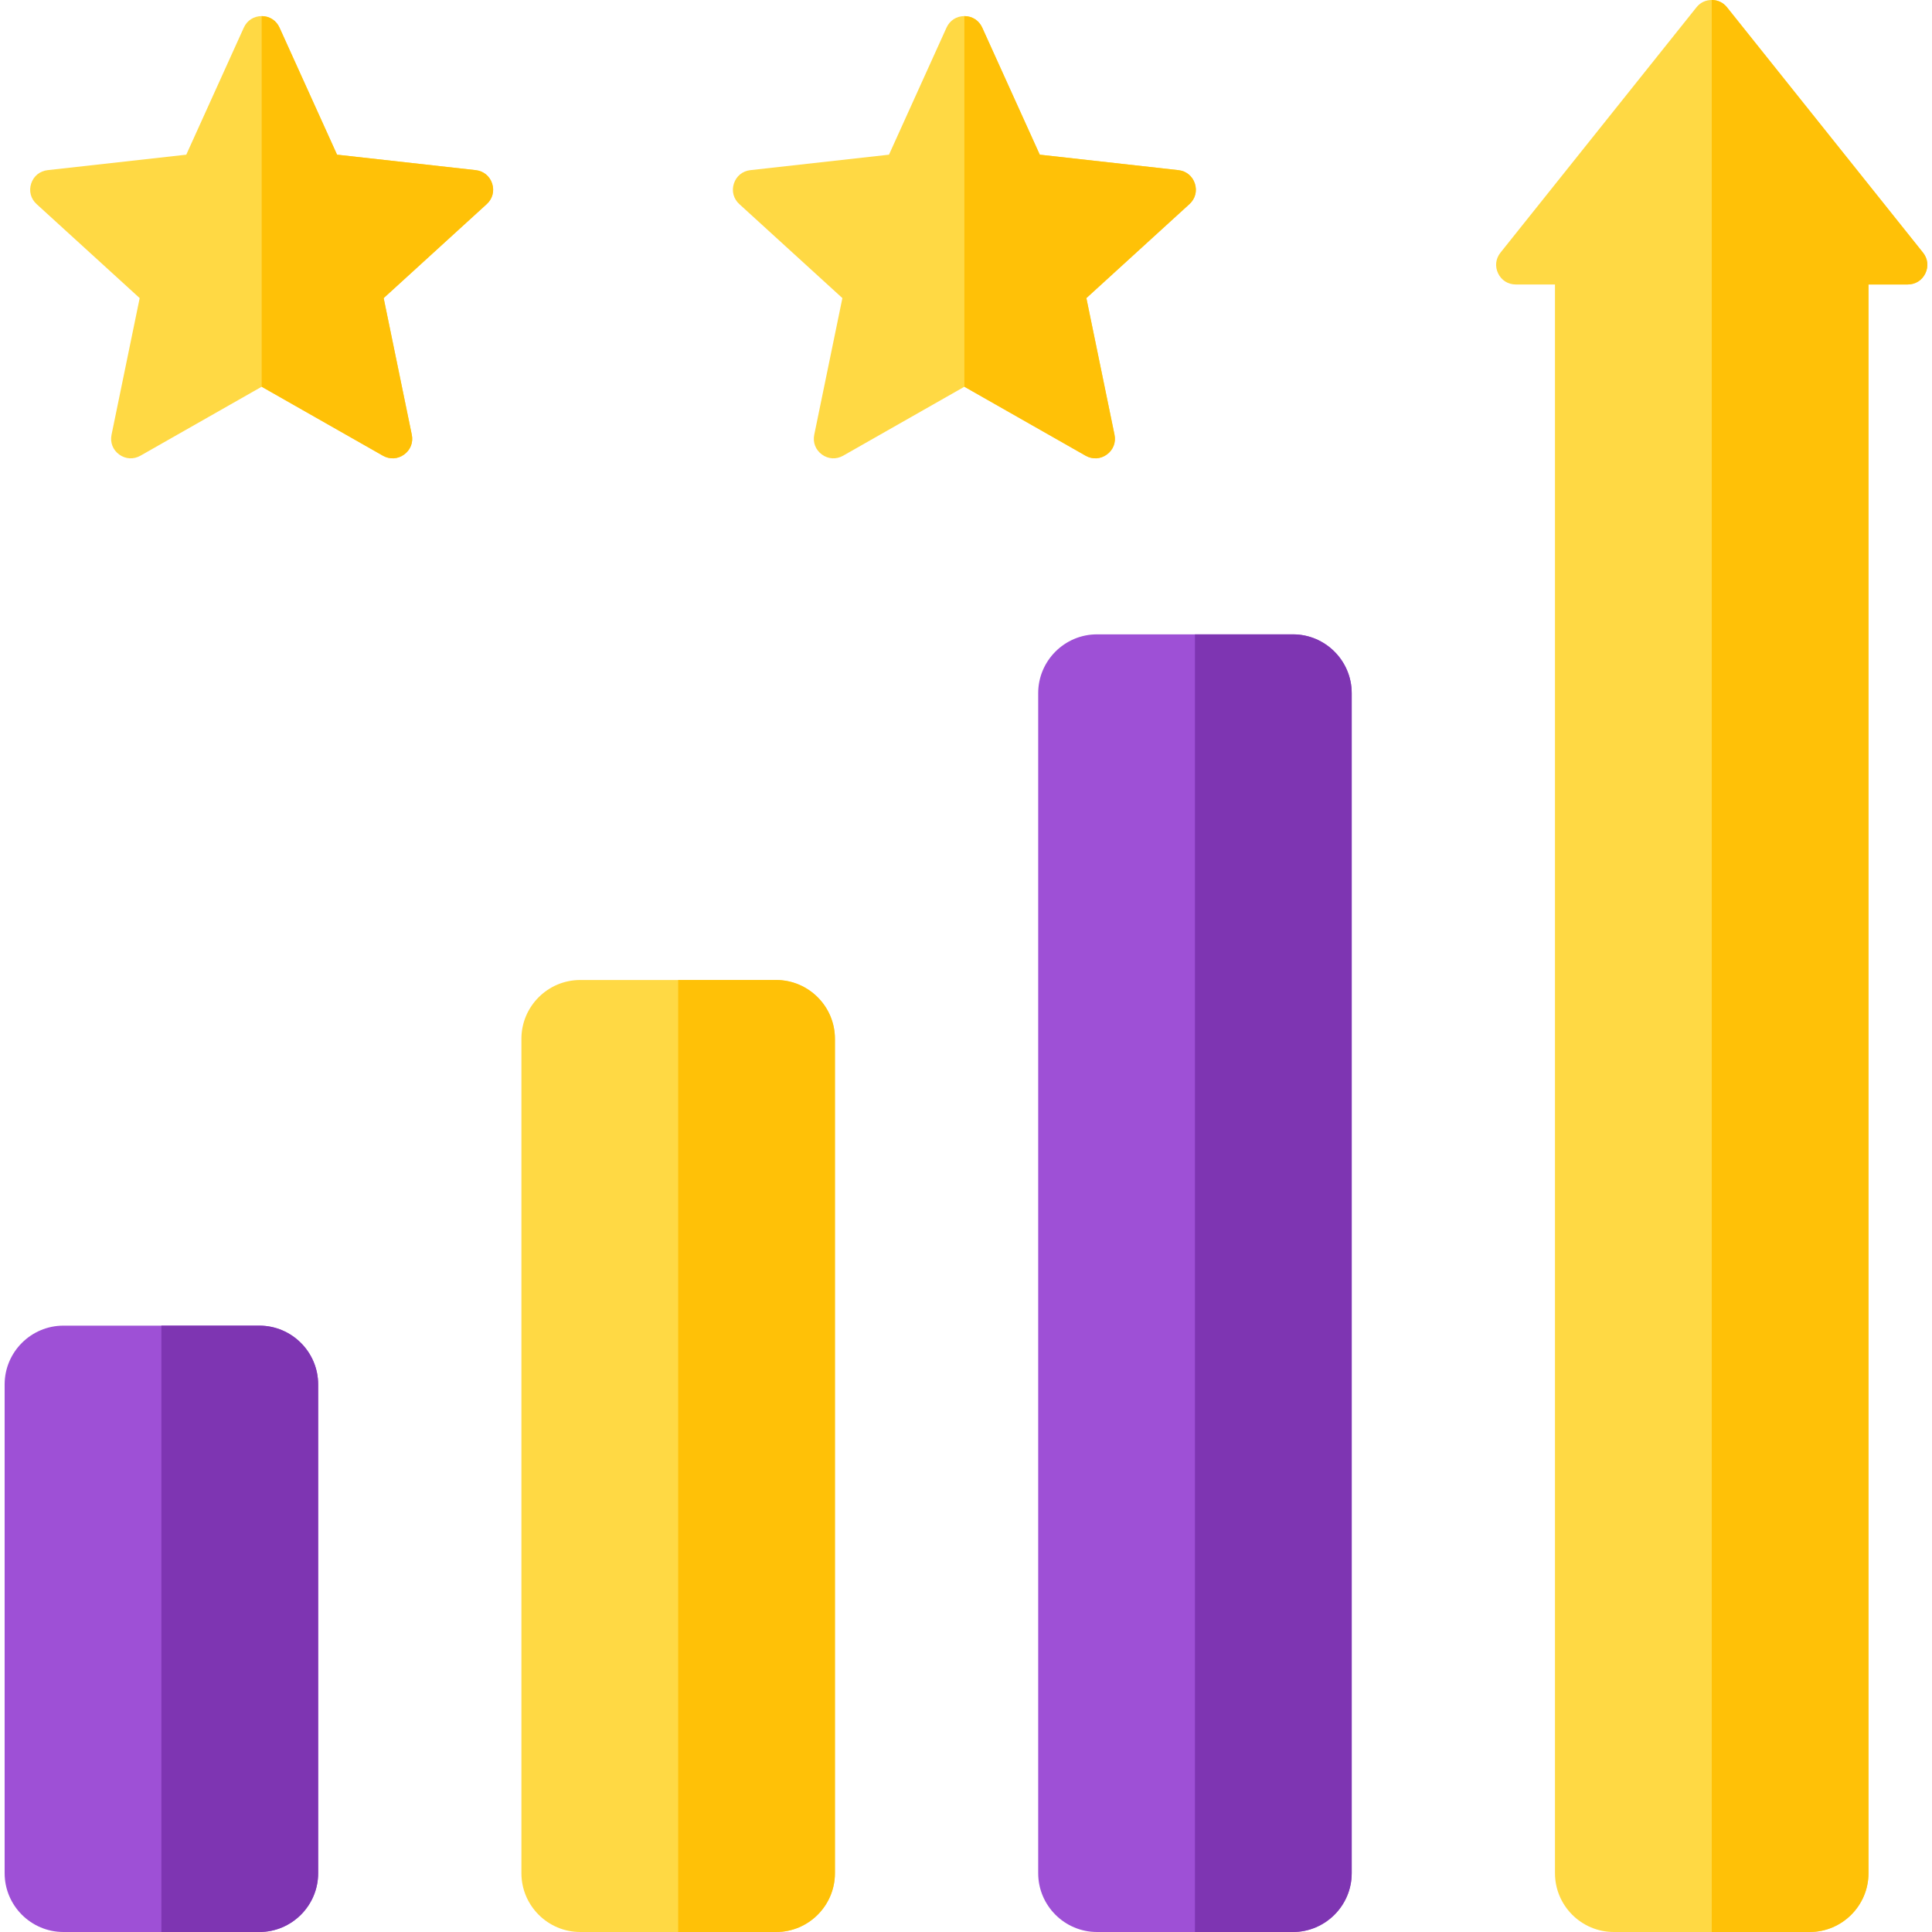
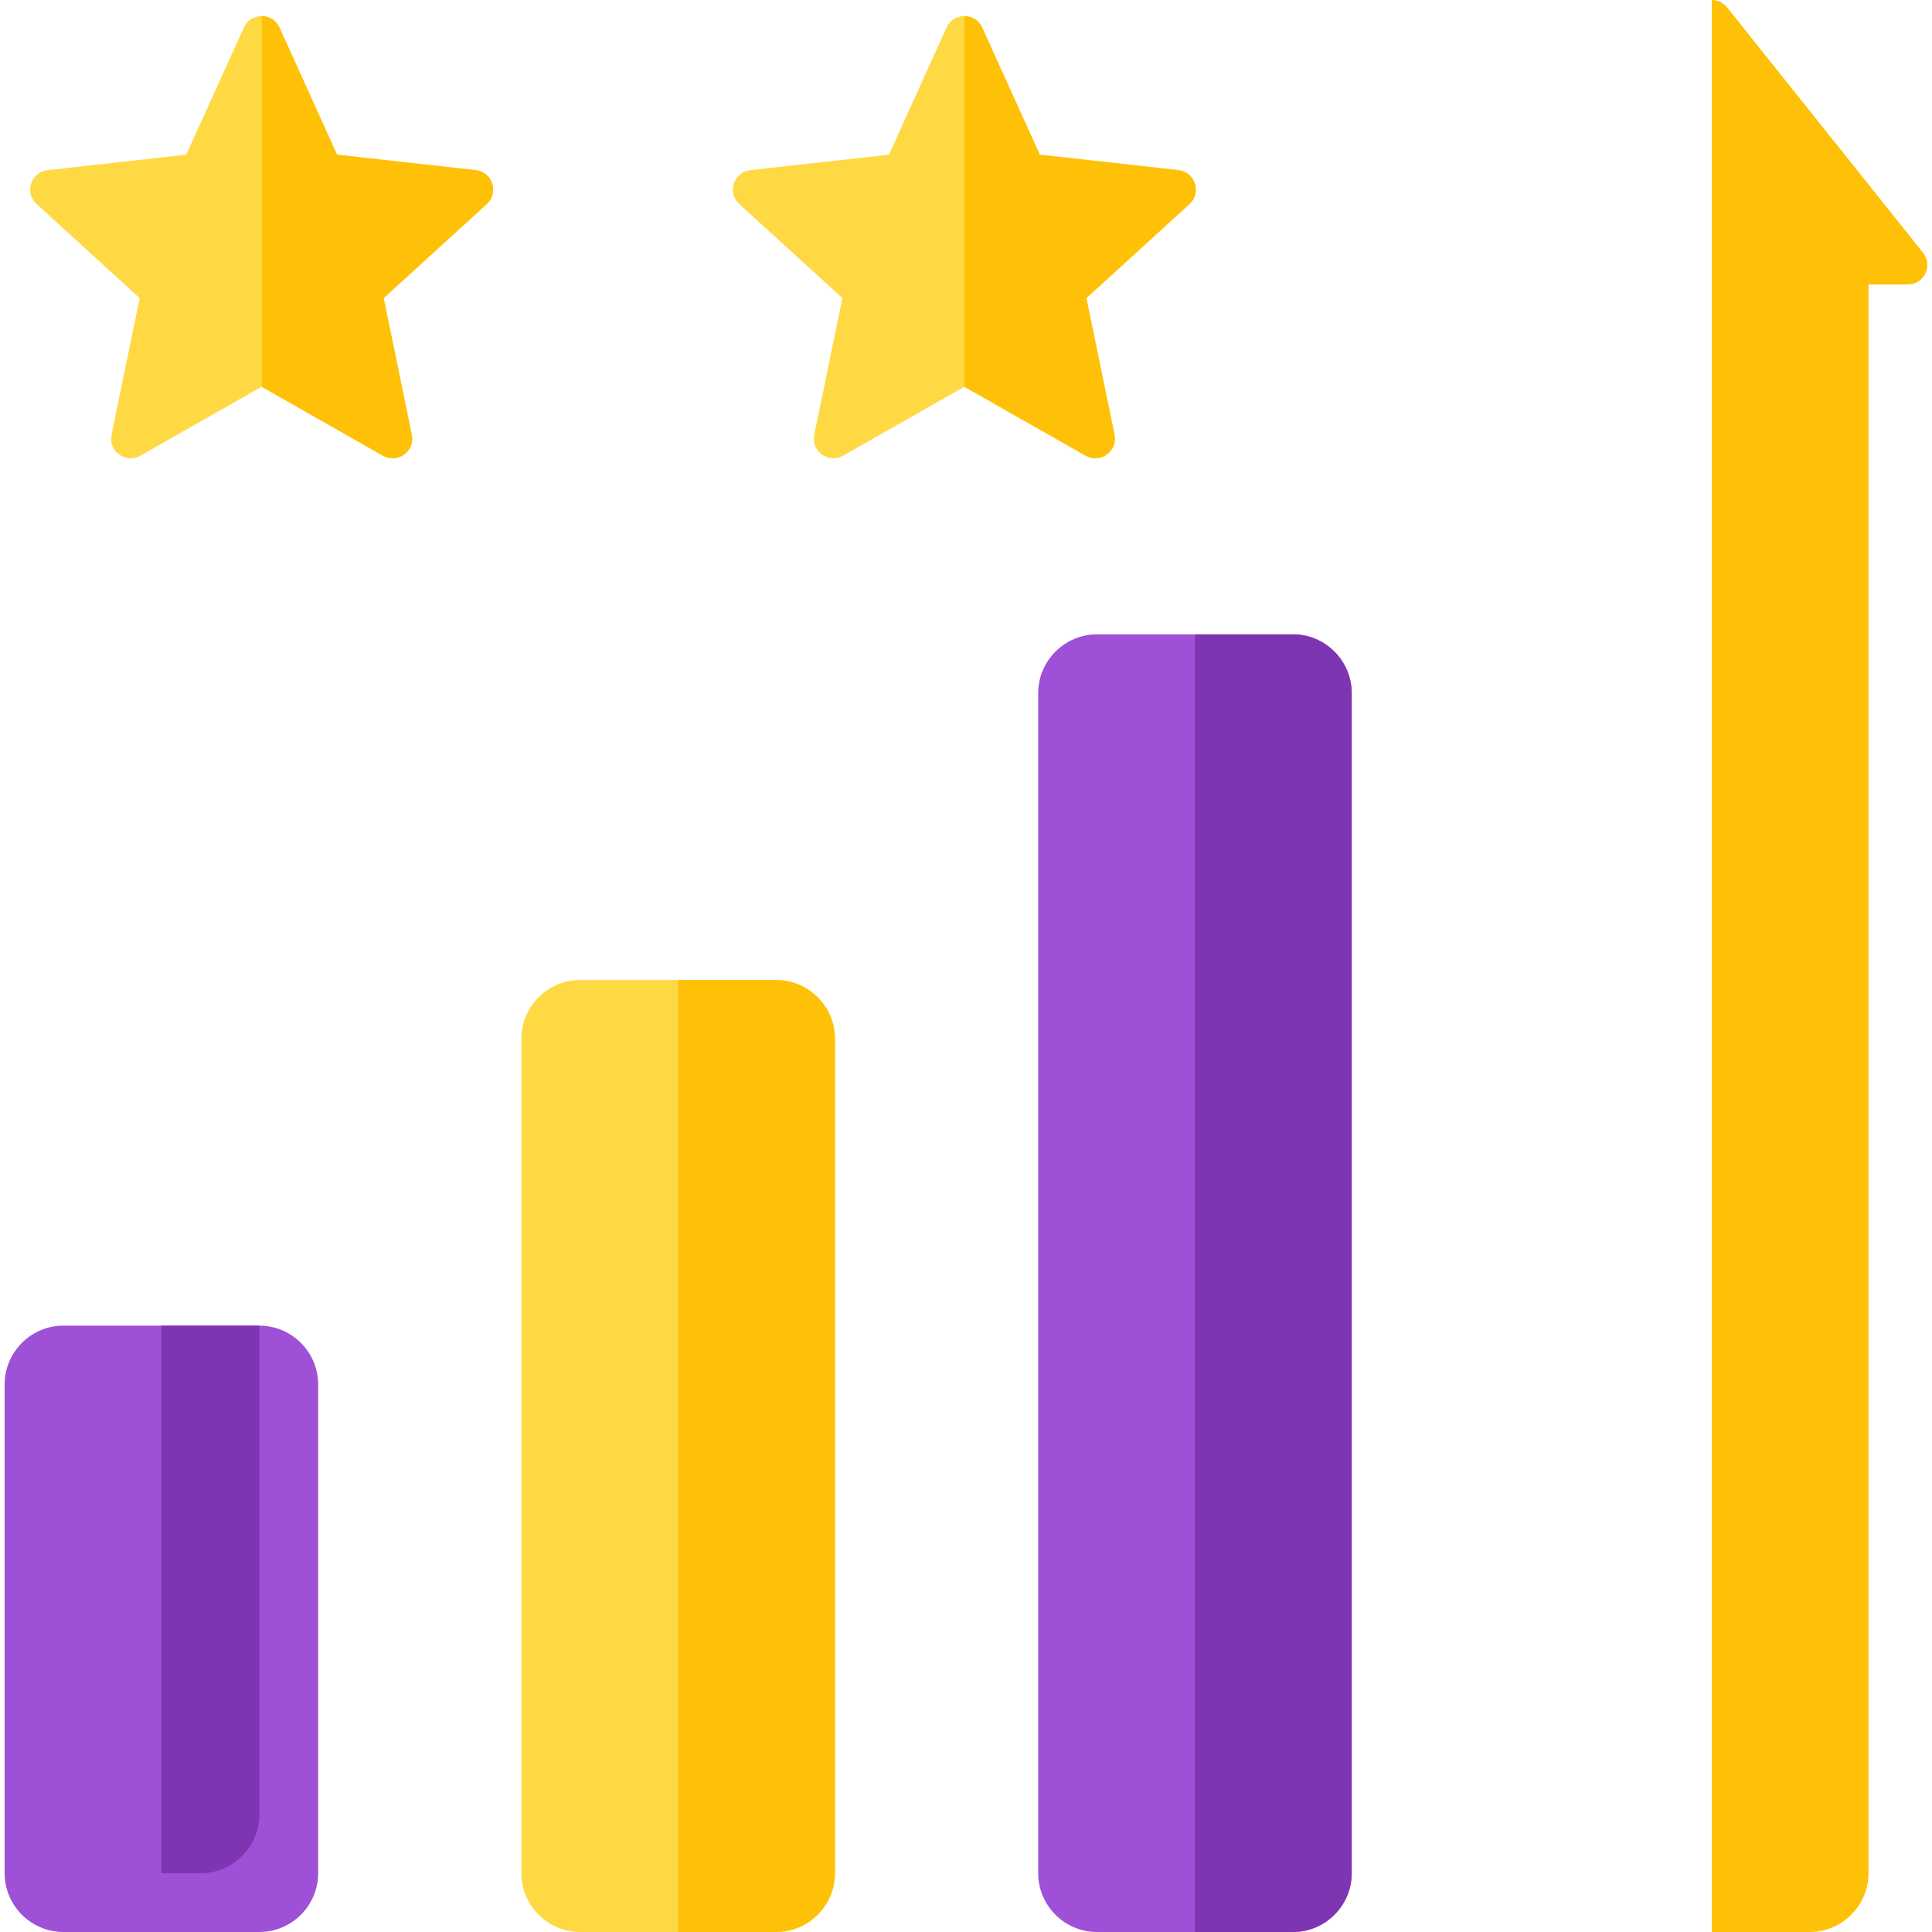
<svg xmlns="http://www.w3.org/2000/svg" version="1.1" width="512" height="512" x="0" y="0" viewBox="0 0 512 512" style="enable-background:new 0 0 512 512" xml:space="preserve" class="">
  <g>
    <g fill-rule="evenodd" clip-rule="evenodd">
      <path fill="#ffd944" d="m260.299 7.318 15.251 33.675 36.739 4.098c2.073.231 3.719 1.572 4.363 3.556.644 1.983.102 4.036-1.439 5.441l-27.314 24.911 7.456 36.208c.421 2.043-.346 4.022-2.034 5.248-1.687 1.226-3.807 1.344-5.62.312l-32.132-18.28-32.132 18.28c-1.813 1.031-3.932.914-5.619-.313-1.688-1.226-2.455-3.205-2.034-5.248l7.456-36.208-27.314-24.911c-1.541-1.405-2.084-3.458-1.439-5.441.645-1.984 2.29-3.325 4.363-3.556l36.739-4.098L250.84 7.316c.861-1.9 2.644-3.05 4.73-3.05 2.085.002 3.869 1.152 4.729 3.052z" opacity="1" data-original="#ffd944" />
      <path fill="#ffc107" d="m260.299 7.318 15.251 33.675 36.739 4.098c2.073.231 3.719 1.572 4.363 3.556.644 1.983.102 4.036-1.439 5.441l-27.314 24.911 7.456 36.208c.421 2.043-.346 4.022-2.034 5.248-1.687 1.226-3.807 1.344-5.62.312l-32.132-18.28V4.268c2.086 0 3.87 1.15 4.73 3.05z" opacity="1" data-original="#ffc107" />
      <path fill="#ffd944" d="m74.074 7.318 15.251 33.675 36.739 4.098c2.073.231 3.718 1.572 4.363 3.556.644 1.983.102 4.036-1.439 5.441l-27.314 24.911 7.456 36.208c.421 2.043-.347 4.022-2.034 5.248s-3.806 1.344-5.619.312l-32.132-18.28-32.131 18.28c-1.813 1.031-3.932.914-5.62-.312s-2.455-3.205-2.034-5.248l7.456-36.208L9.7 54.088c-1.541-1.405-2.084-3.458-1.439-5.441.645-1.984 2.29-3.325 4.363-3.556l36.739-4.098L64.614 7.318c.861-1.9 2.644-3.05 4.73-3.05 2.086-.001 3.869 1.15 4.73 3.05z" opacity="1" data-original="#ffd944" />
      <path fill="#ffc107" d="m74.074 7.318 15.251 33.675 36.739 4.098c2.073.231 3.718 1.572 4.363 3.556.644 1.983.102 4.036-1.439 5.441l-27.314 24.911 7.456 36.208c.421 2.043-.347 4.022-2.034 5.248s-3.806 1.344-5.619.312l-32.132-18.28V4.268c2.085-.001 3.868 1.15 4.729 3.05z" opacity="1" data-original="#ffc107" />
      <path fill="#9e50d6" d="M16.807 351.311h51.928c8.58 0 15.578 6.998 15.578 15.578v129.532c0 8.58-6.998 15.578-15.578 15.578H16.807c-8.58 0-15.578-6.998-15.578-15.578V366.89c0-8.58 6.998-15.579 15.578-15.579z" opacity="1" data-original="#00ddc1" class="" />
-       <path fill="#7e35b2" d="M42.772 351.311h25.964c8.58 0 15.578 6.998 15.578 15.578v129.532c0 8.58-6.998 15.578-15.578 15.578H42.772z" opacity="1" data-original="#00baa0" class="" />
+       <path fill="#7e35b2" d="M42.772 351.311h25.964v129.532c0 8.58-6.998 15.578-15.578 15.578H42.772z" opacity="1" data-original="#00baa0" class="" />
      <path fill="#ffd944" d="M153.759 259.71h51.929c8.58 0 15.578 6.998 15.578 15.578v221.133c0 8.58-6.998 15.578-15.578 15.578h-51.929c-8.58 0-15.578-6.998-15.578-15.578V275.288c0-8.58 6.997-15.578 15.578-15.578z" opacity="1" data-original="#ffd944" />
      <path fill="#ffc107" d="M179.723 259.71h25.964c8.58 0 15.578 6.998 15.578 15.578v221.133c0 8.58-6.998 15.578-15.578 15.578h-25.964z" opacity="1" data-original="#ffc107" />
      <path fill="#9e50d6" d="M290.711 168.109h51.928c8.58 0 15.578 6.998 15.578 15.578v312.735c0 8.58-6.998 15.578-15.578 15.578h-51.928c-8.58 0-15.578-6.998-15.578-15.578V183.687c-.001-8.58 6.997-15.578 15.578-15.578z" opacity="1" data-original="#00ddc1" class="" />
      <path fill="#7e35b2" d="M316.675 168.109h25.964c8.58 0 15.578 6.998 15.578 15.578v312.735c0 8.58-6.998 15.578-15.578 15.578h-25.964z" opacity="1" data-original="#00baa0" class="" />
-       <path fill="#ffd944" d="m457.684 1.951 51.934 65.004c1.276 1.596 1.508 3.65.623 5.492-.886 1.841-2.635 2.941-4.679 2.941H495.17v421.033c0 8.58-6.998 15.578-15.578 15.578h-51.928c-8.58 0-15.578-6.998-15.578-15.578V75.389h-10.392c-2.044 0-3.793-1.1-4.679-2.941-.886-1.842-.653-3.896.622-5.492L449.57 1.951C450.589.676 451.994 0 453.626 0c1.633 0 3.038.676 4.058 1.951z" opacity="1" data-original="#ffd944" />
      <path fill="#ffc107" d="m457.684 1.951 51.934 65.004c1.276 1.596 1.508 3.65.623 5.492-.886 1.841-2.635 2.941-4.679 2.941H495.17v421.033c0 8.58-6.998 15.578-15.578 15.578h-25.964V0c1.631 0 3.036.676 4.056 1.951z" opacity="1" data-original="#ffc107" />
    </g>
  </g>
</svg>